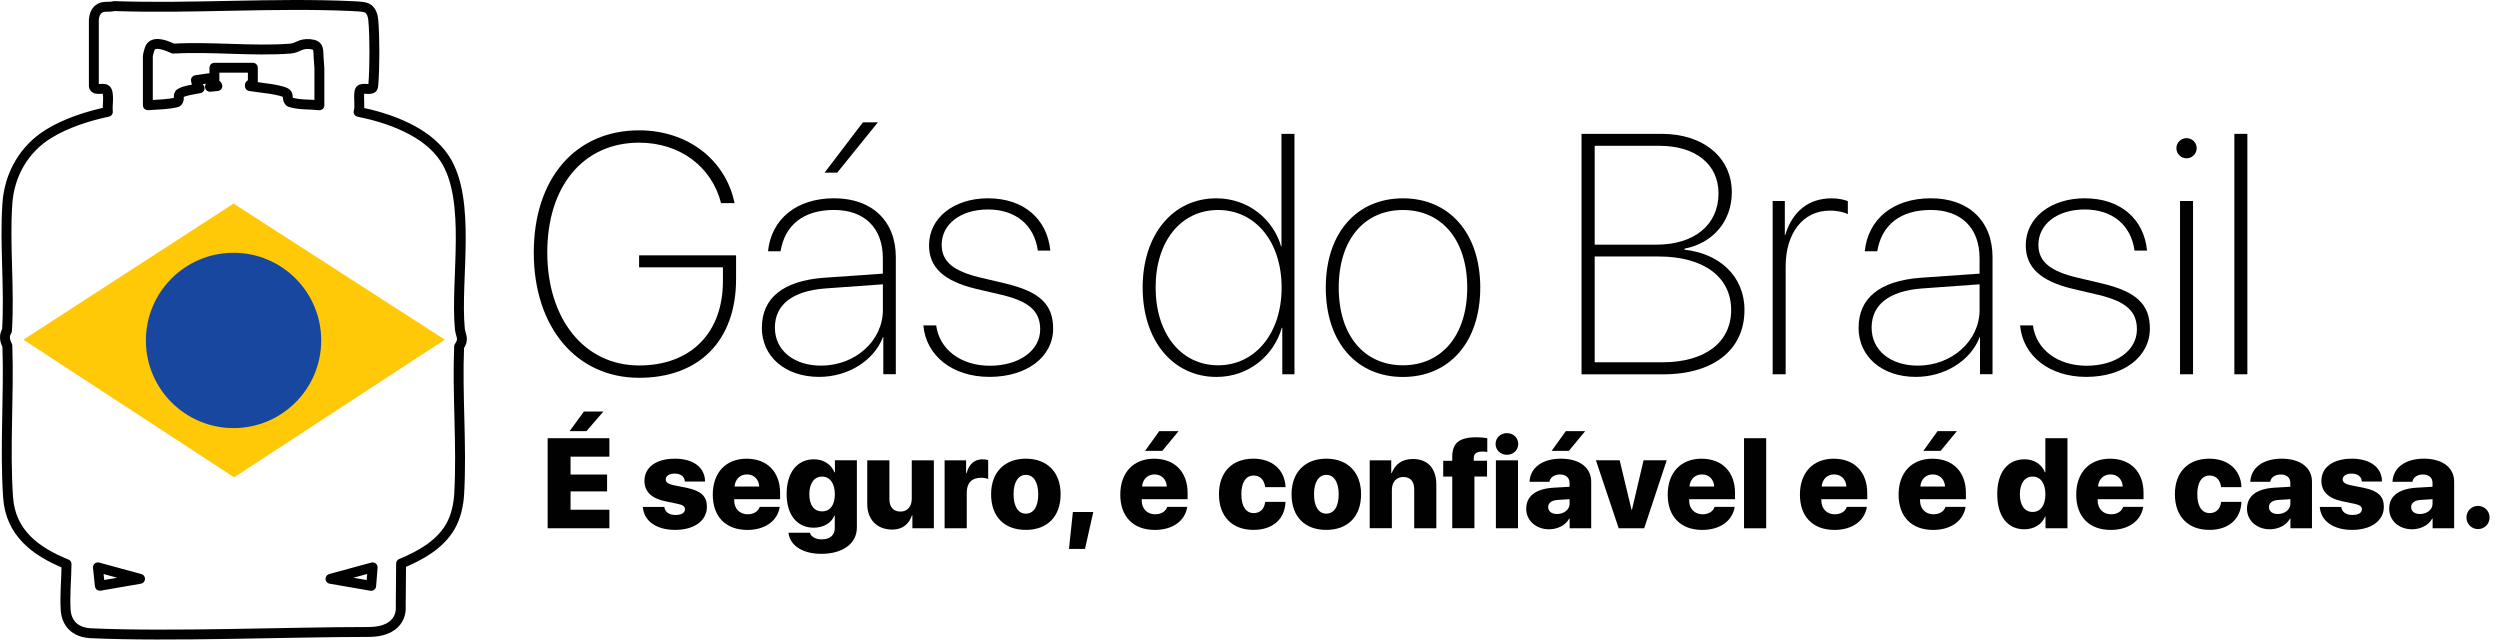
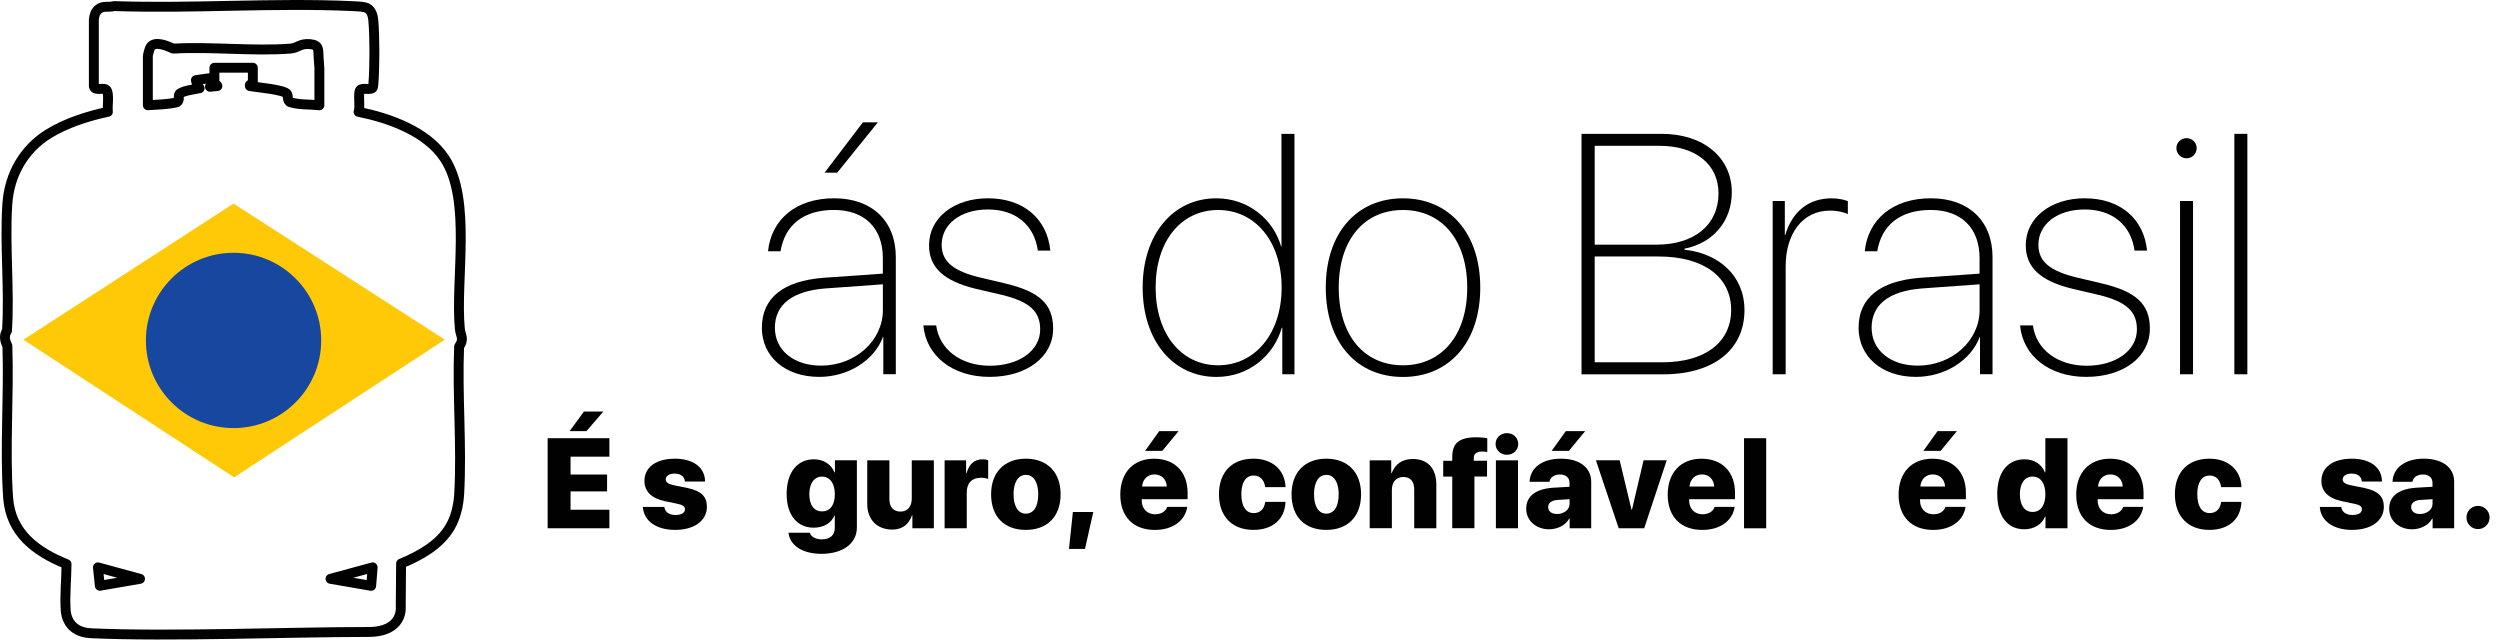
<svg xmlns="http://www.w3.org/2000/svg" width="234" height="60" viewBox="0 0 234 60" fill="none">
  <g clip-path="url(#clip0_9568_1841)">
-     <path d="M59.82 35.362C53.954 35.362 49.962 30.635 49.962 23.647C49.962 16.659 53.892 12.199 59.82 12.199C64.341 12.199 67.913 14.929 68.756 19.015H67.494C66.606 15.566 63.609 13.354 59.82 13.354C54.611 13.354 51.225 17.411 51.225 23.631C51.225 29.851 54.686 34.207 59.82 34.207C64.654 34.207 67.666 31.165 67.666 26.315V25.02H59.82V23.898H68.896V26.129C68.896 31.868 65.464 35.362 59.82 35.362Z" fill="#010101" />
    <path d="M71.313 30.664C71.313 27.889 73.311 26.299 77.052 26.002L82.634 25.612V24.161C82.634 21.354 80.933 19.652 78.064 19.652C75.194 19.652 73.464 21.071 73.057 23.52H71.886C72.198 20.511 74.537 18.559 78.077 18.559C81.616 18.559 83.848 20.68 83.848 24.064V35.027H82.677V31.549H82.644C81.818 33.748 79.384 35.277 76.671 35.277C73.506 35.277 71.307 33.39 71.307 30.661L71.313 30.664ZM82.638 29.012V26.611L77.224 27.001C74.183 27.235 72.53 28.514 72.53 30.668C72.53 32.821 74.339 34.223 76.85 34.223C80.048 34.223 82.638 31.9 82.638 29.015V29.012ZM77.179 16.162L80.767 11.451H82.169L78.363 16.162H77.179Z" fill="#010101" />
    <path d="M92.494 18.562C95.77 18.562 98.015 20.449 98.311 23.459H97.14C96.811 21.058 95.064 19.607 92.478 19.607C89.892 19.607 88.141 20.996 88.141 22.912C88.141 24.486 89.234 25.391 91.837 25.999L94.082 26.529C97.309 27.294 98.574 28.478 98.574 30.755C98.574 33.407 96.108 35.277 92.618 35.277C89.127 35.277 86.674 33.28 86.427 30.459H87.627C87.924 32.704 89.937 34.233 92.65 34.233C95.364 34.233 97.361 32.831 97.361 30.834C97.361 29.119 96.333 28.215 93.727 27.59L91.388 27.044C88.346 26.325 86.957 25.033 86.957 22.957C86.957 20.401 89.267 18.559 92.494 18.559V18.562Z" fill="#010101" />
    <path d="M106.951 26.923C106.951 21.933 109.791 18.562 113.844 18.562C116.853 18.562 119.192 20.544 119.911 23.071H119.944V12.528H121.161V35.033H120.022V30.68H119.976C119.228 33.299 116.873 35.281 113.864 35.281C109.807 35.281 106.954 31.91 106.954 26.92L106.951 26.923ZM108.167 26.907C108.167 31.26 110.568 34.191 114.017 34.191C117.465 34.191 119.96 31.227 119.96 26.923C119.96 22.619 117.497 19.656 114.017 19.656C110.536 19.656 108.167 22.574 108.167 26.907Z" fill="#010101" />
    <path d="M124.092 26.923C124.092 21.777 127.01 18.563 131.314 18.563C135.618 18.563 138.552 21.777 138.552 26.923C138.552 32.07 135.621 35.284 131.314 35.284C127.007 35.284 124.092 32.07 124.092 26.923ZM137.332 26.923C137.332 22.414 134.915 19.656 131.311 19.656C127.706 19.656 125.306 22.418 125.306 26.923C125.306 31.429 127.706 34.191 131.311 34.191C134.915 34.191 137.332 31.416 137.332 26.923Z" fill="#010101" />
    <path d="M148.031 35.033V12.528H155.533C159.447 12.528 162.098 14.743 162.098 18.003C162.098 20.687 160.351 22.759 157.667 23.276V23.371C160.849 23.712 163.282 25.771 163.282 29.031C163.282 32.711 160.413 35.036 155.686 35.036H148.028L148.031 35.033ZM149.264 22.899H155.052C158.578 22.899 160.852 21.058 160.852 18.094C160.852 15.381 158.699 13.65 155.348 13.65H149.264V22.899ZM155.579 33.911C159.632 33.911 162.036 32.024 162.036 28.999C162.036 25.973 159.525 24.008 155.253 24.008H149.264V33.911H155.582H155.579Z" fill="#010101" />
    <path d="M165.922 18.813H167.06V22.011H167.093C167.763 19.779 169.292 18.563 171.446 18.563C172.086 18.563 172.662 18.702 172.958 18.826V20.043C172.617 19.87 172.038 19.714 171.273 19.714C168.716 19.714 167.138 21.881 167.138 24.922V35.03H165.922V18.81V18.813Z" fill="#010101" />
    <path d="M173.966 30.664C173.966 27.889 175.964 26.299 179.705 26.003L185.287 25.612V24.161C185.287 21.354 183.586 19.652 180.717 19.652C177.847 19.652 176.117 21.071 175.71 23.52H174.539C174.851 20.511 177.19 18.559 180.73 18.559C184.269 18.559 186.501 20.68 186.501 24.064V35.027H185.329V31.549H185.297C184.471 33.748 182.037 35.277 179.324 35.277C176.159 35.277 173.96 33.39 173.96 30.661L173.966 30.664ZM185.29 29.012V26.611L179.877 27.001C176.835 27.235 175.183 28.514 175.183 30.668C175.183 32.821 176.992 34.223 179.503 34.223C182.701 34.223 185.29 31.901 185.29 29.015V29.012Z" fill="#010101" />
    <path d="M195.148 18.562C198.424 18.562 200.669 20.449 200.965 23.459H199.794C199.465 21.058 197.718 19.607 195.132 19.607C192.546 19.607 190.795 20.996 190.795 22.912C190.795 24.486 191.888 25.391 194.491 25.999L196.736 26.529C199.963 27.294 201.228 28.478 201.228 30.755C201.228 33.407 198.762 35.277 195.272 35.277C191.781 35.277 189.328 33.28 189.081 30.459H190.281C190.577 32.704 192.591 34.233 195.304 34.233C198.017 34.233 200.015 32.831 200.015 30.834C200.015 29.119 198.987 28.215 196.381 27.59L194.042 27.044C191 26.325 189.611 25.033 189.611 22.957C189.611 20.401 191.921 18.559 195.148 18.559V18.562Z" fill="#010101" />
    <path d="M203.71 13.868C203.71 13.338 204.146 12.931 204.66 12.931C205.174 12.931 205.61 13.338 205.61 13.868C205.61 14.398 205.174 14.818 204.66 14.818C204.146 14.818 203.71 14.398 203.71 13.868ZM204.051 18.813H205.268V35.033H204.051V18.813Z" fill="#010101" />
    <path d="M209.136 12.528H210.353V35.033H209.136V12.528Z" fill="#010101" />
    <path d="M34.861 8.237C34.64 8.458 33.888 8.172 33.706 8.432C33.492 8.738 33.745 10.023 33.563 10.469C36.429 11.048 39.949 12.287 41.621 14.834C44.181 18.735 42.6 26.172 43.043 30.785C43.105 31.409 43.482 31.728 42.974 32.437C42.786 36.966 43.238 41.715 42.981 46.218C42.922 47.275 42.669 48.401 42.135 49.315C41.143 51.013 39.305 52.018 37.542 52.75L37.509 56.768C37.509 56.768 37.812 59.152 34.474 59.152C27.076 59.152 15.908 59.608 8.527 59.273C6.354 59.175 6.178 57.49 6.152 57.151C6.048 55.74 6.22 54.211 6.227 52.799C3.361 51.641 0.986 49.894 0.758 46.556C0.436 41.907 0.853 37.041 0.69 32.366C0.452 31.904 0.345 31.416 0.654 30.954C0.905 27.07 0.426 22.945 0.687 19.083C0.869 16.35 2.238 13.943 4.568 12.512C6.188 11.516 8.25 10.856 10.098 10.465C10.027 9.951 10.238 8.894 9.991 8.461C9.786 8.1 8.881 8.582 8.784 8.074V1.851C8.81 1.474 8.924 1.087 9.233 0.849C9.682 0.501 10.163 0.719 10.684 0.569C18.026 0.826 25.59 0.237 32.906 0.569C33.231 0.582 33.827 0.612 34.116 0.673C34.715 0.797 34.894 1.379 34.943 1.923C35.079 3.432 35.073 6.36 34.946 7.876C34.936 7.983 34.933 8.162 34.858 8.237H34.861ZM29.893 9.847V6.353C29.893 6.331 29.828 5.469 29.822 5.381C29.767 4.707 29.933 4.216 29.032 4.131C28.075 4.04 27.906 4.496 27.164 4.551C23.638 4.815 19.786 4.346 16.224 4.551C15.684 4.314 14.509 3.774 14.083 4.414C14.005 4.532 13.839 5.133 13.839 5.257V9.851C14.747 9.776 15.684 9.792 16.565 9.568C16.832 9.402 16.692 9.083 16.757 8.862C16.858 8.52 18.332 8.338 18.683 8.26L18.472 8.084L18.338 7.502L19.584 7.32C19.662 7.303 19.838 7.759 19.653 8.123L20.346 8.055C20.339 7.899 20.069 7.931 20.069 7.918V6.34H23.667V7.918C23.527 7.931 23.342 7.84 23.39 8.055C23.944 8.172 26.673 8.377 26.884 8.816C26.985 9.024 26.871 9.337 27.122 9.548C27.974 9.838 28.992 9.75 29.897 9.854L29.893 9.847ZM9.164 53.105L9.347 54.829L13.107 54.178L9.164 53.105ZM34.877 53.105L30.935 54.178L34.741 54.835L34.881 53.105H34.877Z" stroke="#010101" stroke-width="0.927" stroke-linecap="round" stroke-linejoin="round" />
    <path d="M2.19 31.793L21.861 19.054L41.634 31.793L21.91 44.679L2.19 31.793Z" fill="#FFC907" />
    <path d="M30.065 31.865C30.065 27.333 26.393 23.66 21.861 23.66C17.329 23.66 13.656 27.333 13.656 31.865C13.656 36.396 17.329 40.069 21.861 40.069C26.393 40.069 30.065 36.396 30.065 31.865Z" fill="#17479E" />
    <path d="M57.038 49.445H51.26V41.013H57.038V42.743H53.404V44.419H56.823V45.996H53.404V47.714H57.038V49.445ZM53.316 40.355L54.653 38.521H56.475L54.891 40.355H53.313H53.316Z" fill="#010101" />
    <path d="M63.167 42.932C64.901 42.932 65.984 43.755 65.994 45.069H64.1C64.084 44.614 63.72 44.328 63.147 44.328C62.64 44.328 62.311 44.549 62.311 44.877C62.311 45.128 62.545 45.31 63.024 45.408L64.354 45.678C65.623 45.948 66.166 46.465 66.166 47.431C66.166 48.752 64.969 49.598 63.193 49.598C61.416 49.598 60.258 48.752 60.171 47.447H62.181C62.24 47.919 62.62 48.202 63.225 48.202C63.775 48.202 64.113 48.004 64.113 47.665C64.113 47.408 63.922 47.262 63.424 47.158L62.22 46.907C60.974 46.644 60.32 45.99 60.32 45.014C60.32 43.739 61.407 42.935 63.16 42.935L63.167 42.932Z" fill="#010101" />
-     <path d="M72.984 47.438C72.786 48.752 71.618 49.601 69.953 49.601C67.926 49.601 66.716 48.355 66.716 46.299C66.716 44.243 67.936 42.935 69.881 42.935C71.826 42.935 73.017 44.191 73.017 46.136V46.722H68.723V46.852C68.723 47.61 69.23 48.137 69.979 48.137C70.535 48.137 70.968 47.874 71.111 47.441H72.981L72.984 47.438ZM68.752 45.538H71.065C71.029 44.861 70.567 44.406 69.914 44.406C69.26 44.406 68.804 44.877 68.752 45.538Z" fill="#010101" />
    <path d="M73.798 49.861H75.802C75.903 50.229 76.332 50.486 76.924 50.486C77.718 50.486 78.135 50.06 78.135 49.429V48.261H78.092C77.842 48.934 77.094 49.393 76.16 49.393C74.641 49.393 73.629 48.235 73.629 46.244C73.629 44.253 74.592 42.99 76.189 42.99C77.113 42.99 77.819 43.492 78.105 44.211H78.148V43.082H80.204V49.373C80.204 50.892 78.86 51.839 76.879 51.839C75.067 51.839 73.915 51.016 73.802 49.858L73.798 49.861ZM78.141 46.263C78.141 45.248 77.679 44.611 76.944 44.611C76.209 44.611 75.753 45.242 75.753 46.263C75.753 47.285 76.199 47.864 76.944 47.864C77.689 47.864 78.141 47.291 78.141 46.263Z" fill="#010101" />
    <path d="M87.409 49.445H85.399V48.241H85.356C85.07 49.077 84.462 49.569 83.505 49.569C82.139 49.569 81.173 48.674 81.173 47.174V43.085H83.248V46.725C83.248 47.48 83.639 47.883 84.289 47.883C84.94 47.883 85.34 47.405 85.34 46.686V43.088H87.409V49.451V49.445Z" fill="#010101" />
    <path d="M88.411 43.085H90.428V44.289H90.471C90.705 43.43 91.219 42.99 91.967 42.99C92.178 42.99 92.354 43.02 92.494 43.072V44.835C92.318 44.764 92.078 44.718 91.834 44.718C90.962 44.718 90.49 45.209 90.49 46.097V49.445H88.415V43.082L88.411 43.085Z" fill="#010101" />
    <path d="M92.767 46.263C92.767 44.184 94.046 42.932 96.02 42.932C97.995 42.932 99.274 44.178 99.274 46.263C99.274 48.349 98.025 49.598 96.02 49.598C94.017 49.598 92.767 48.381 92.767 46.263ZM97.179 46.267C97.179 45.121 96.73 44.448 96.02 44.448C95.311 44.448 94.869 45.121 94.869 46.267C94.869 47.412 95.308 48.078 96.02 48.078C96.733 48.078 97.179 47.431 97.179 46.267Z" fill="#010101" />
    <path d="M100.055 51.38L100.422 47.922H102.332L101.554 51.38H100.051H100.055Z" fill="#010101" />
    <path d="M111.128 47.438C110.929 48.752 109.761 49.601 108.096 49.601C106.069 49.601 104.859 48.355 104.859 46.299C104.859 44.243 106.079 42.935 108.024 42.935C109.97 42.935 111.16 44.191 111.16 46.136V46.722H106.866V46.852C106.866 47.61 107.374 48.137 108.122 48.137C108.678 48.137 109.111 47.874 109.254 47.441H111.125L111.128 47.438ZM106.899 45.538H109.212C109.176 44.861 108.714 44.406 108.06 44.406C107.406 44.406 106.951 44.877 106.899 45.538ZM107.178 42.2L108.506 40.352H110.318L108.792 42.2H107.178Z" fill="#010101" />
    <path d="M118.419 45.596C118.347 44.936 117.95 44.51 117.348 44.51C116.616 44.51 116.19 45.141 116.19 46.263C116.19 47.386 116.616 48.026 117.348 48.026C117.957 48.026 118.347 47.636 118.422 46.976H120.322C120.27 48.593 119.118 49.598 117.326 49.598C115.335 49.598 114.095 48.349 114.095 46.263C114.095 44.178 115.335 42.932 117.316 42.932C119.108 42.932 120.273 44.002 120.325 45.596H118.422H118.419Z" fill="#010101" />
    <path d="M120.89 46.263C120.89 44.184 122.169 42.932 124.143 42.932C126.118 42.932 127.397 44.178 127.397 46.263C127.397 48.349 126.147 49.598 124.143 49.598C122.14 49.598 120.89 48.381 120.89 46.263ZM125.302 46.267C125.302 45.121 124.853 44.448 124.143 44.448C123.434 44.448 122.992 45.121 122.992 46.267C122.992 47.412 123.431 48.078 124.143 48.078C124.856 48.078 125.302 47.431 125.302 46.267Z" fill="#010101" />
    <path d="M128.204 43.085H130.22V44.282H130.263C130.591 43.436 131.255 42.961 132.231 42.961C133.649 42.961 134.44 43.849 134.44 45.362V49.445H132.371V45.805C132.371 45.079 132.026 44.646 131.349 44.646C130.673 44.646 130.279 45.144 130.279 45.844V49.442H128.204V43.078V43.085Z" fill="#010101" />
    <path d="M135.93 44.607H135.084V43.13H135.93V42.763C135.93 41.507 136.538 40.928 138.204 40.928C138.572 40.928 138.982 40.97 139.209 41.016V42.301C139.092 42.285 138.917 42.265 138.754 42.265C138.188 42.265 137.947 42.486 137.947 42.854V43.127H139.187V44.604H138.006V49.442H135.93V44.604V44.607Z" fill="#010101" />
    <path d="M139.986 41.553C139.986 40.98 140.448 40.541 141.05 40.541C141.652 40.541 142.107 40.98 142.107 41.553C142.107 42.125 141.652 42.568 141.05 42.568C140.448 42.568 139.986 42.125 139.986 41.553ZM140.016 43.085H142.085V49.448H140.016V43.085Z" fill="#010101" />
    <path d="M142.856 47.607C142.856 46.416 143.773 45.749 145.419 45.648L146.909 45.561V45.2C146.909 44.692 146.548 44.412 146.005 44.412C145.461 44.412 145.087 44.705 145.029 45.095H143.165C143.223 43.794 144.333 42.932 146.109 42.932C147.885 42.932 148.936 43.804 148.936 45.082V49.448H146.919V48.544H146.877C146.532 49.188 145.754 49.542 144.99 49.542C143.809 49.542 142.852 48.758 142.852 47.61L142.856 47.607ZM146.912 47.161V46.722L145.754 46.797C145.211 46.839 144.908 47.09 144.908 47.464C144.908 47.867 145.24 48.111 145.731 48.111C146.363 48.111 146.912 47.724 146.912 47.158V47.161ZM145.234 42.2L146.561 40.352H148.373L146.847 42.2H145.234Z" fill="#010101" />
    <path d="M153.901 49.445H151.51L149.376 43.082H151.601L152.71 47.708H152.752L153.839 43.082H156.006L153.898 49.445H153.901Z" fill="#010101" />
    <path d="M162.366 47.438C162.167 48.752 160.999 49.601 159.334 49.601C157.307 49.601 156.097 48.355 156.097 46.299C156.097 44.243 157.317 42.935 159.262 42.935C161.208 42.935 162.398 44.191 162.398 46.136V46.722H158.104V46.852C158.104 47.61 158.612 48.137 159.36 48.137C159.916 48.137 160.349 47.874 160.492 47.441H162.362L162.366 47.438ZM158.137 45.538H160.45C160.414 44.861 159.952 44.406 159.298 44.406C158.644 44.406 158.189 44.877 158.137 45.538Z" fill="#010101" />
    <path d="M163.241 41.016H165.316V49.448H163.241V41.016Z" fill="#010101" />
-     <path d="M174.74 47.438C174.542 48.752 173.374 49.601 171.708 49.601C169.682 49.601 168.472 48.355 168.472 46.299C168.472 44.243 169.691 42.935 171.637 42.935C173.582 42.935 174.773 44.191 174.773 46.136V46.722H170.479V46.852C170.479 47.61 170.986 48.137 171.734 48.137C172.291 48.137 172.723 47.874 172.867 47.441H174.737L174.74 47.438ZM170.508 45.538H172.821C172.785 44.861 172.323 44.406 171.669 44.406C171.016 44.406 170.56 44.877 170.508 45.538Z" fill="#010101" />
    <path d="M183.977 47.438C183.778 48.752 182.61 49.601 180.945 49.601C178.918 49.601 177.708 48.355 177.708 46.299C177.708 44.243 178.928 42.935 180.873 42.935C182.818 42.935 184.009 44.191 184.009 46.136V46.722H179.715V46.852C179.715 47.61 180.222 48.137 180.971 48.137C181.527 48.137 181.96 47.874 182.103 47.441H183.973L183.977 47.438ZM179.744 45.538H182.057C182.021 44.861 181.559 44.406 180.906 44.406C180.252 44.406 179.796 44.877 179.744 45.538ZM180.027 42.2L181.355 40.352H183.167L181.641 42.2H180.027Z" fill="#010101" />
    <path d="M186.94 46.25C186.94 44.217 187.909 42.99 189.5 42.99C190.424 42.99 191.123 43.492 191.403 44.207H191.445V41.016H193.514V49.448H191.458V48.355H191.416C191.159 49.032 190.424 49.542 189.477 49.542C187.893 49.542 186.943 48.309 186.943 46.254L186.94 46.25ZM189.061 46.267C189.061 47.294 189.506 47.919 190.251 47.919C190.996 47.919 191.448 47.301 191.448 46.267C191.448 45.232 190.993 44.607 190.251 44.607C189.51 44.607 189.061 45.245 189.061 46.267Z" fill="#010101" />
    <path d="M200.603 47.438C200.404 48.752 199.237 49.601 197.571 49.601C195.544 49.601 194.334 48.355 194.334 46.299C194.334 44.243 195.554 42.935 197.499 42.935C199.445 42.935 200.635 44.191 200.635 46.136V46.722H196.341V46.852C196.341 47.61 196.849 48.137 197.597 48.137C198.153 48.137 198.586 47.874 198.729 47.441H200.6L200.603 47.438ZM196.374 45.538H198.687C198.651 44.861 198.189 44.406 197.535 44.406C196.881 44.406 196.426 44.877 196.374 45.538Z" fill="#010101" />
    <path d="M207.894 45.596C207.822 44.936 207.425 44.51 206.823 44.51C206.091 44.51 205.665 45.141 205.665 46.263C205.665 47.386 206.091 48.026 206.823 48.026C207.432 48.026 207.822 47.636 207.897 46.976H209.797C209.745 48.593 208.593 49.598 206.801 49.598C204.81 49.598 203.57 48.349 203.57 46.263C203.57 44.178 204.81 42.932 206.791 42.932C208.583 42.932 209.748 44.002 209.8 45.596H207.897H207.894Z" fill="#010101" />
-     <path d="M210.32 47.607C210.32 46.416 211.238 45.749 212.884 45.648L214.374 45.561V45.2C214.374 44.692 214.013 44.412 213.469 44.412C212.926 44.412 212.552 44.705 212.494 45.095H210.629C210.688 43.794 211.797 42.932 213.574 42.932C215.35 42.932 216.401 43.804 216.401 45.082V49.448H214.384V48.544H214.341C213.996 49.188 213.219 49.542 212.454 49.542C211.274 49.542 210.317 48.758 210.317 47.61L210.32 47.607ZM214.377 47.161V46.722L213.219 46.797C212.676 46.839 212.373 47.09 212.373 47.464C212.373 47.867 212.705 48.111 213.196 48.111C213.827 48.111 214.377 47.724 214.377 47.158V47.161Z" fill="#010101" />
    <path d="M220.128 42.932C221.862 42.932 222.946 43.755 222.955 45.069H221.062C221.046 44.614 220.681 44.328 220.109 44.328C219.601 44.328 219.273 44.549 219.273 44.877C219.273 45.128 219.507 45.31 219.985 45.408L221.316 45.678C222.585 45.948 223.128 46.465 223.128 47.431C223.128 48.752 221.931 49.598 220.154 49.598C218.378 49.598 217.22 48.752 217.132 47.447H219.143C219.201 47.919 219.582 48.202 220.187 48.202C220.737 48.202 221.075 48.004 221.075 47.665C221.075 47.408 220.883 47.262 220.385 47.158L219.182 46.907C217.936 46.644 217.282 45.99 217.282 45.014C217.282 43.739 218.368 42.935 220.122 42.935L220.128 42.932Z" fill="#010101" />
    <path d="M223.629 47.607C223.629 46.416 224.547 45.749 226.193 45.648L227.683 45.561V45.2C227.683 44.692 227.321 44.412 226.778 44.412C226.235 44.412 225.861 44.705 225.802 45.095H223.938C223.997 43.794 225.106 42.932 226.882 42.932C228.659 42.932 229.709 43.804 229.709 45.082V49.448H227.692V48.544H227.65C227.305 49.188 226.528 49.542 225.763 49.542C224.582 49.542 223.626 48.758 223.626 47.61L223.629 47.607ZM227.686 47.161V46.722L226.528 46.797C225.984 46.839 225.682 47.09 225.682 47.464C225.682 47.867 226.014 48.111 226.505 48.111C227.136 48.111 227.686 47.724 227.686 47.158V47.161Z" fill="#010101" />
    <path d="M230.86 48.436C230.86 47.834 231.338 47.35 231.94 47.35C232.542 47.35 233.027 47.834 233.027 48.436C233.027 49.038 232.542 49.523 231.94 49.523C231.338 49.523 230.86 49.038 230.86 48.436Z" fill="#010101" />
  </g>
  <defs>
    <clipPath id="clip0_9568_1841">
      <rect width="233.027" height="59.865" fill="white" />
    </clipPath>
  </defs>
</svg>